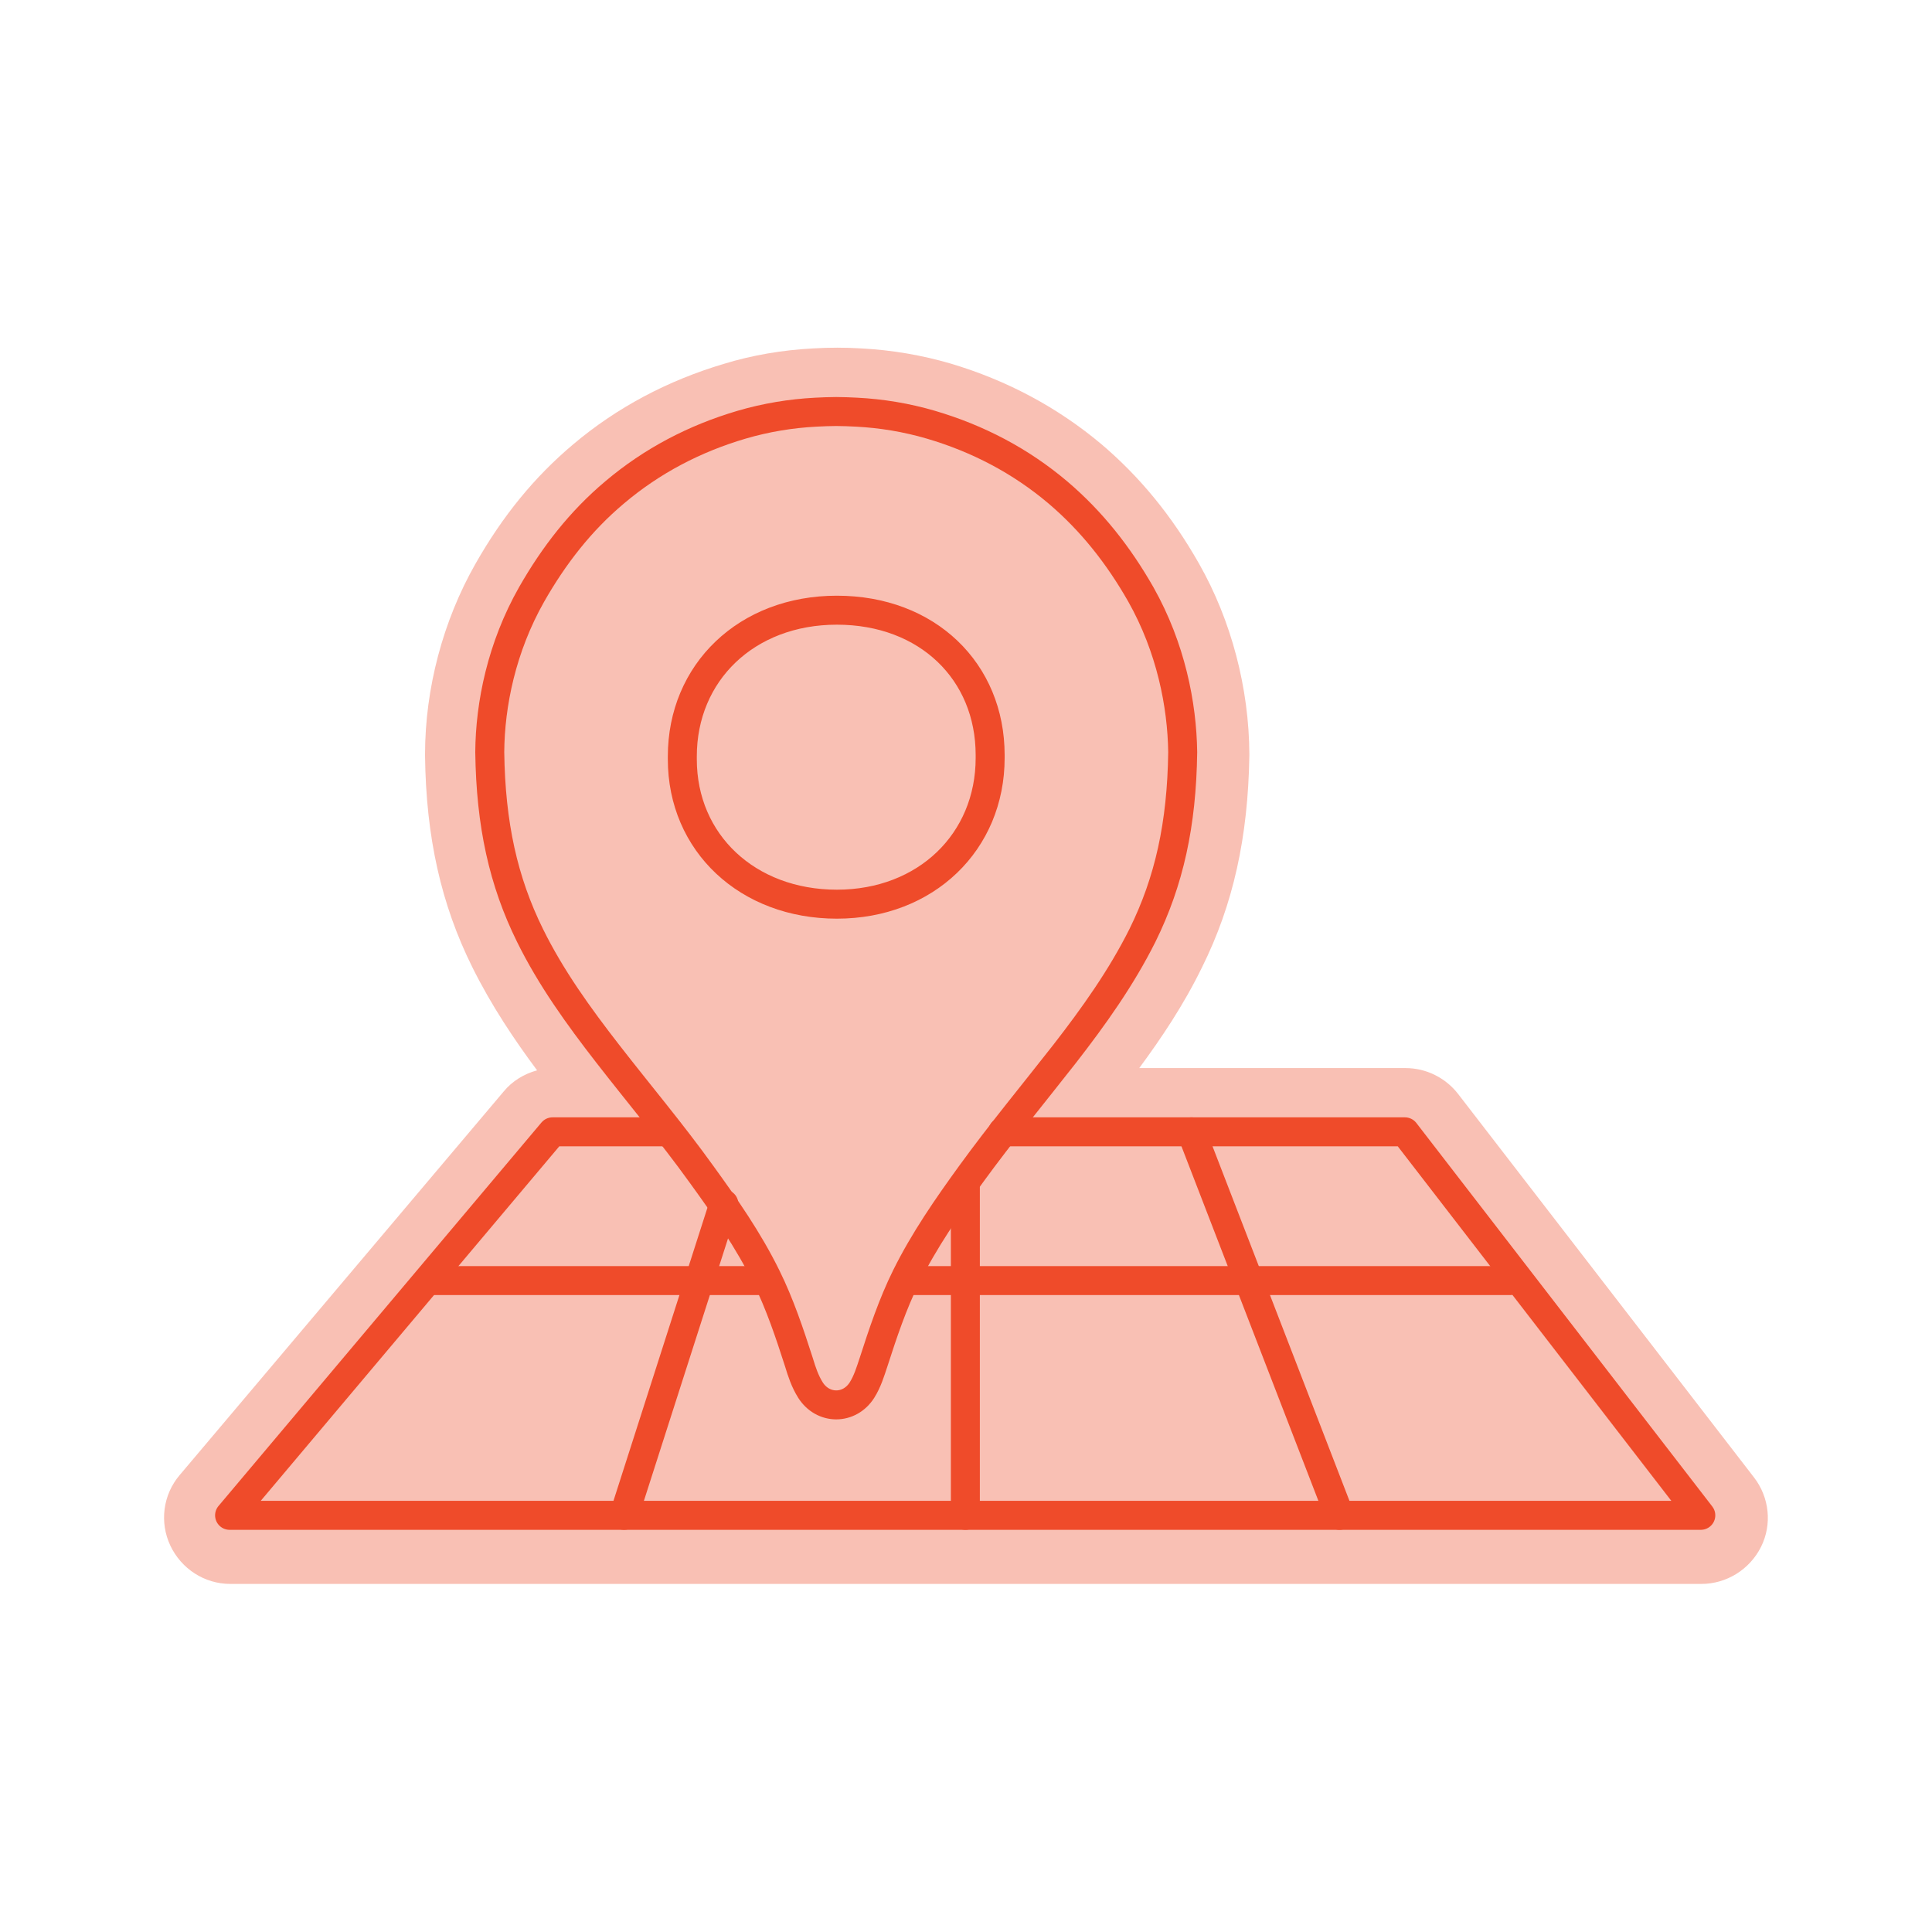
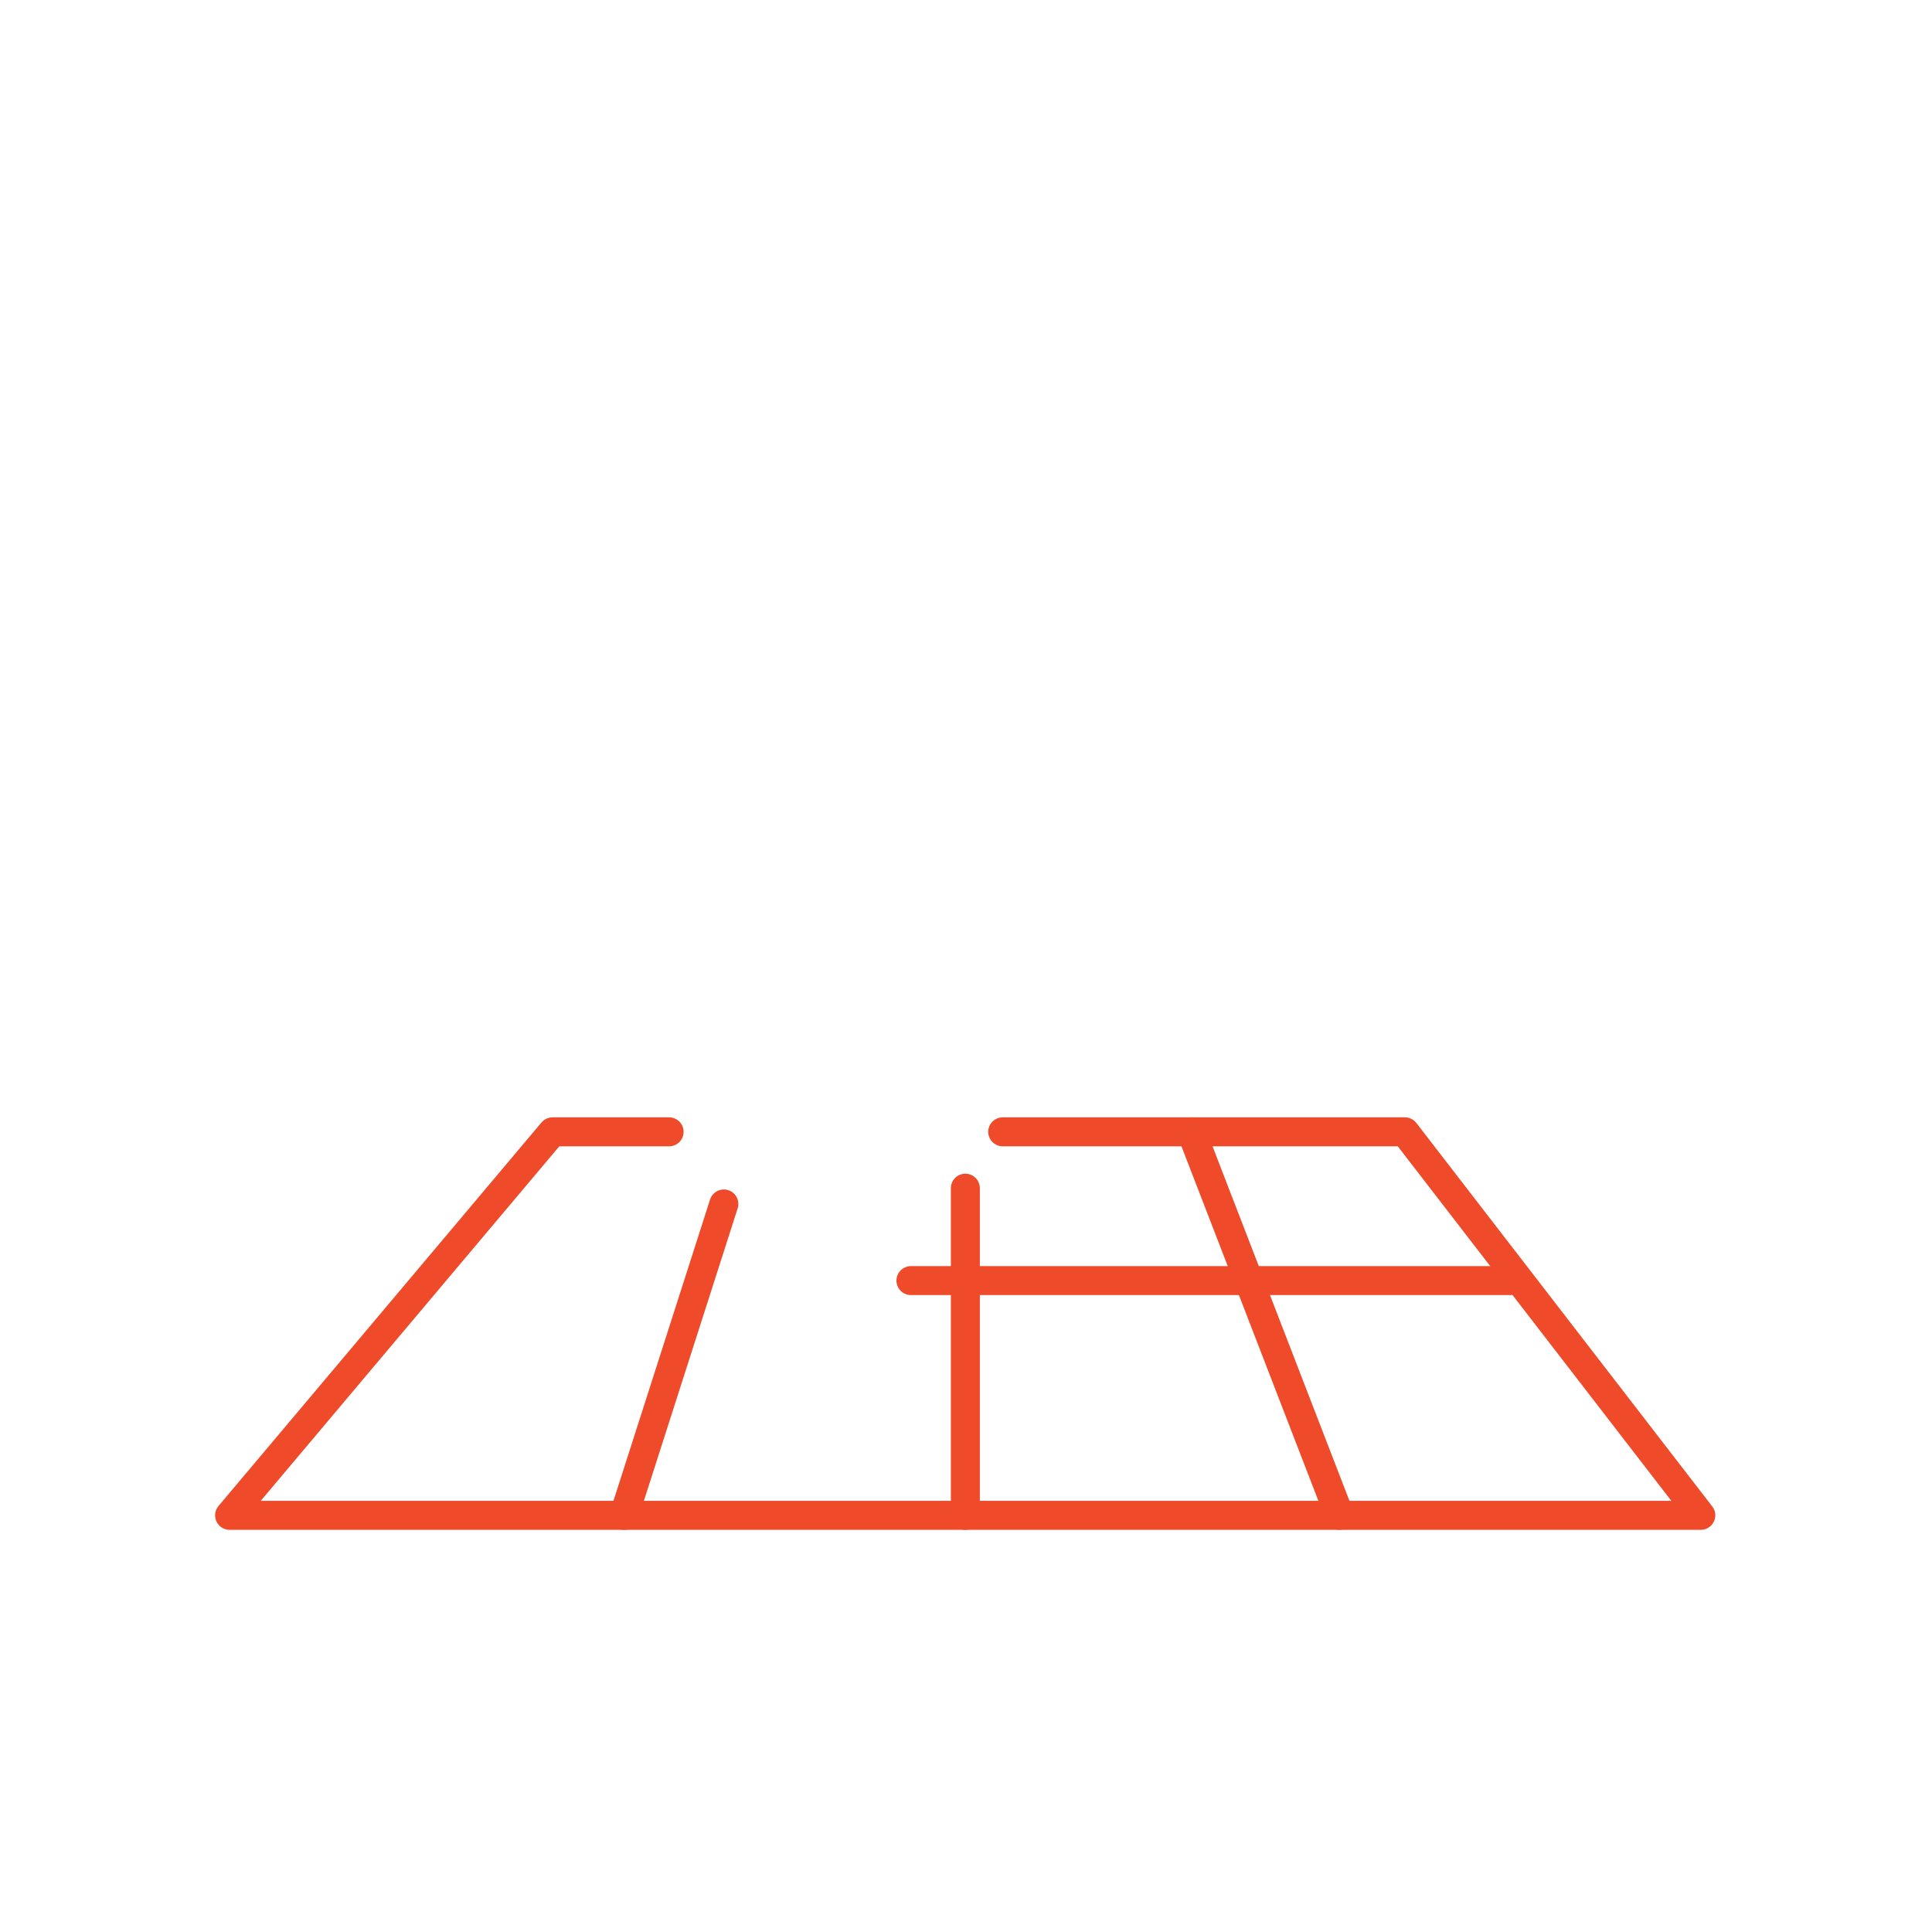
<svg xmlns="http://www.w3.org/2000/svg" version="1.1" id="Layer_1" x="0px" y="0px" viewBox="0 0 600 600" style="enable-background:new 0 0 600 600;" xml:space="preserve">
  <style type="text/css">
	.st0{opacity:0.35;fill:#EF4B2A;enable-background:new    ;}
	.st1{fill:none;stroke:#EF4B2A;stroke-width:9;stroke-linecap:round;stroke-linejoin:round;}
</style>
-   <path class="st0" d="M452.8,339.7c-3.9-5-9.9-8-16.3-8h-82.7c6.8-9.2,13.8-19.6,19.5-31.3c9.7-19.5,14.3-40.4,14.7-65.8  c0-0.1,0-0.2,0-0.4c-0.1-20.5-5.6-41.5-15.6-59.1l0,0c-8.5-15-18.5-27.1-30.4-37.2c-13.6-11.4-29.3-19.8-46.8-25  c-8.9-2.6-18.2-4.2-27.8-4.7c-4.9-0.3-9.8-0.3-14.8,0c-9.6,0.5-19,2.1-27.8,4.8c-17.5,5.2-33.3,13.6-46.8,25  c-12,10.1-21.9,22.2-30.4,37.2c-10,17.6-15.6,38.6-15.6,59.1c0,0.1,0,0.2,0,0.4c0.3,25.3,5,46.2,14.7,65.7  c5.9,11.9,13.1,22.6,20.1,32c-4,1.1-7.7,3.3-10.4,6.6L55.8,458.1c-5.2,6.1-6.3,14.7-2.9,21.9s10.6,11.9,18.6,11.9h122.3h0.1h0.1h222  h0.1c0,0,0,0,0.1,0h112.2c7.8,0,15-4.5,18.5-11.5s2.6-15.4-2.2-21.6L452.8,339.7L452.8,339.7z" />
  <g>
    <g>
      <polyline class="st1" points="311.4,351.5 436.3,351.5 528.2,470.6 71.3,470.6 171.6,351.5 207.8,351.5   " />
      <line class="st1" x1="299.8" y1="369" x2="299.8" y2="470.6" />
      <line class="st1" x1="370" y1="351.5" x2="416" y2="470.6" />
      <line class="st1" x1="224.8" y1="373.9" x2="193.8" y2="470.6" />
      <line class="st1" x1="282.9" y1="397.7" x2="468.9" y2="397.7" />
-       <line class="st1" x1="135" y1="397.7" x2="236.1" y2="397.7" />
    </g>
-     <path class="st1" d="M354.3,184.6c-6.9-12.1-15.2-22.7-25.8-31.7c-11.6-9.8-24.8-16.7-39.4-21c-7.5-2.2-15.3-3.5-23.1-3.9   c-2.1-0.1-4.2-0.2-6.3-0.2c-2.1,0-4.2,0.1-6.3,0.2c-7.8,0.4-15.6,1.7-23.1,3.9c-14.6,4.3-27.8,11.2-39.4,21   c-10.6,8.9-18.9,19.6-25.8,31.7c-9.3,16.4-12.9,34.1-13,49c0.3,22.4,4.2,40.1,12.5,56.9c6.5,13.2,15.1,25.1,24.1,36.7   c9.7,12.5,19.9,24.6,29.1,37.4c7.4,10.2,14.6,20.5,20.2,31.9c4.2,8.5,7.2,17.5,10.1,26.5c0.9,3,1.9,6,3.6,8.7c1.9,3,4.9,4.6,8,4.6   s6.1-1.6,8-4.6c1.7-2.7,2.6-5.7,3.6-8.7c2.9-9,5.9-18,10.1-26.5c5.6-11.3,12.8-21.7,20.2-31.9c9.3-12.8,19.4-25,29.1-37.4   c9-11.6,17.5-23.5,24.1-36.7c8.3-16.8,12.2-34.5,12.5-56.9C367.1,218.8,363.6,201.1,354.3,184.6L354.3,184.6z M307.5,235.4   c0,26-19.9,45.4-47.6,45.4s-48-19-48-45v-0.9c0-26,19.9-45.4,48-45.4s47.6,19,47.6,45V235.4z" />
  </g>
</svg>